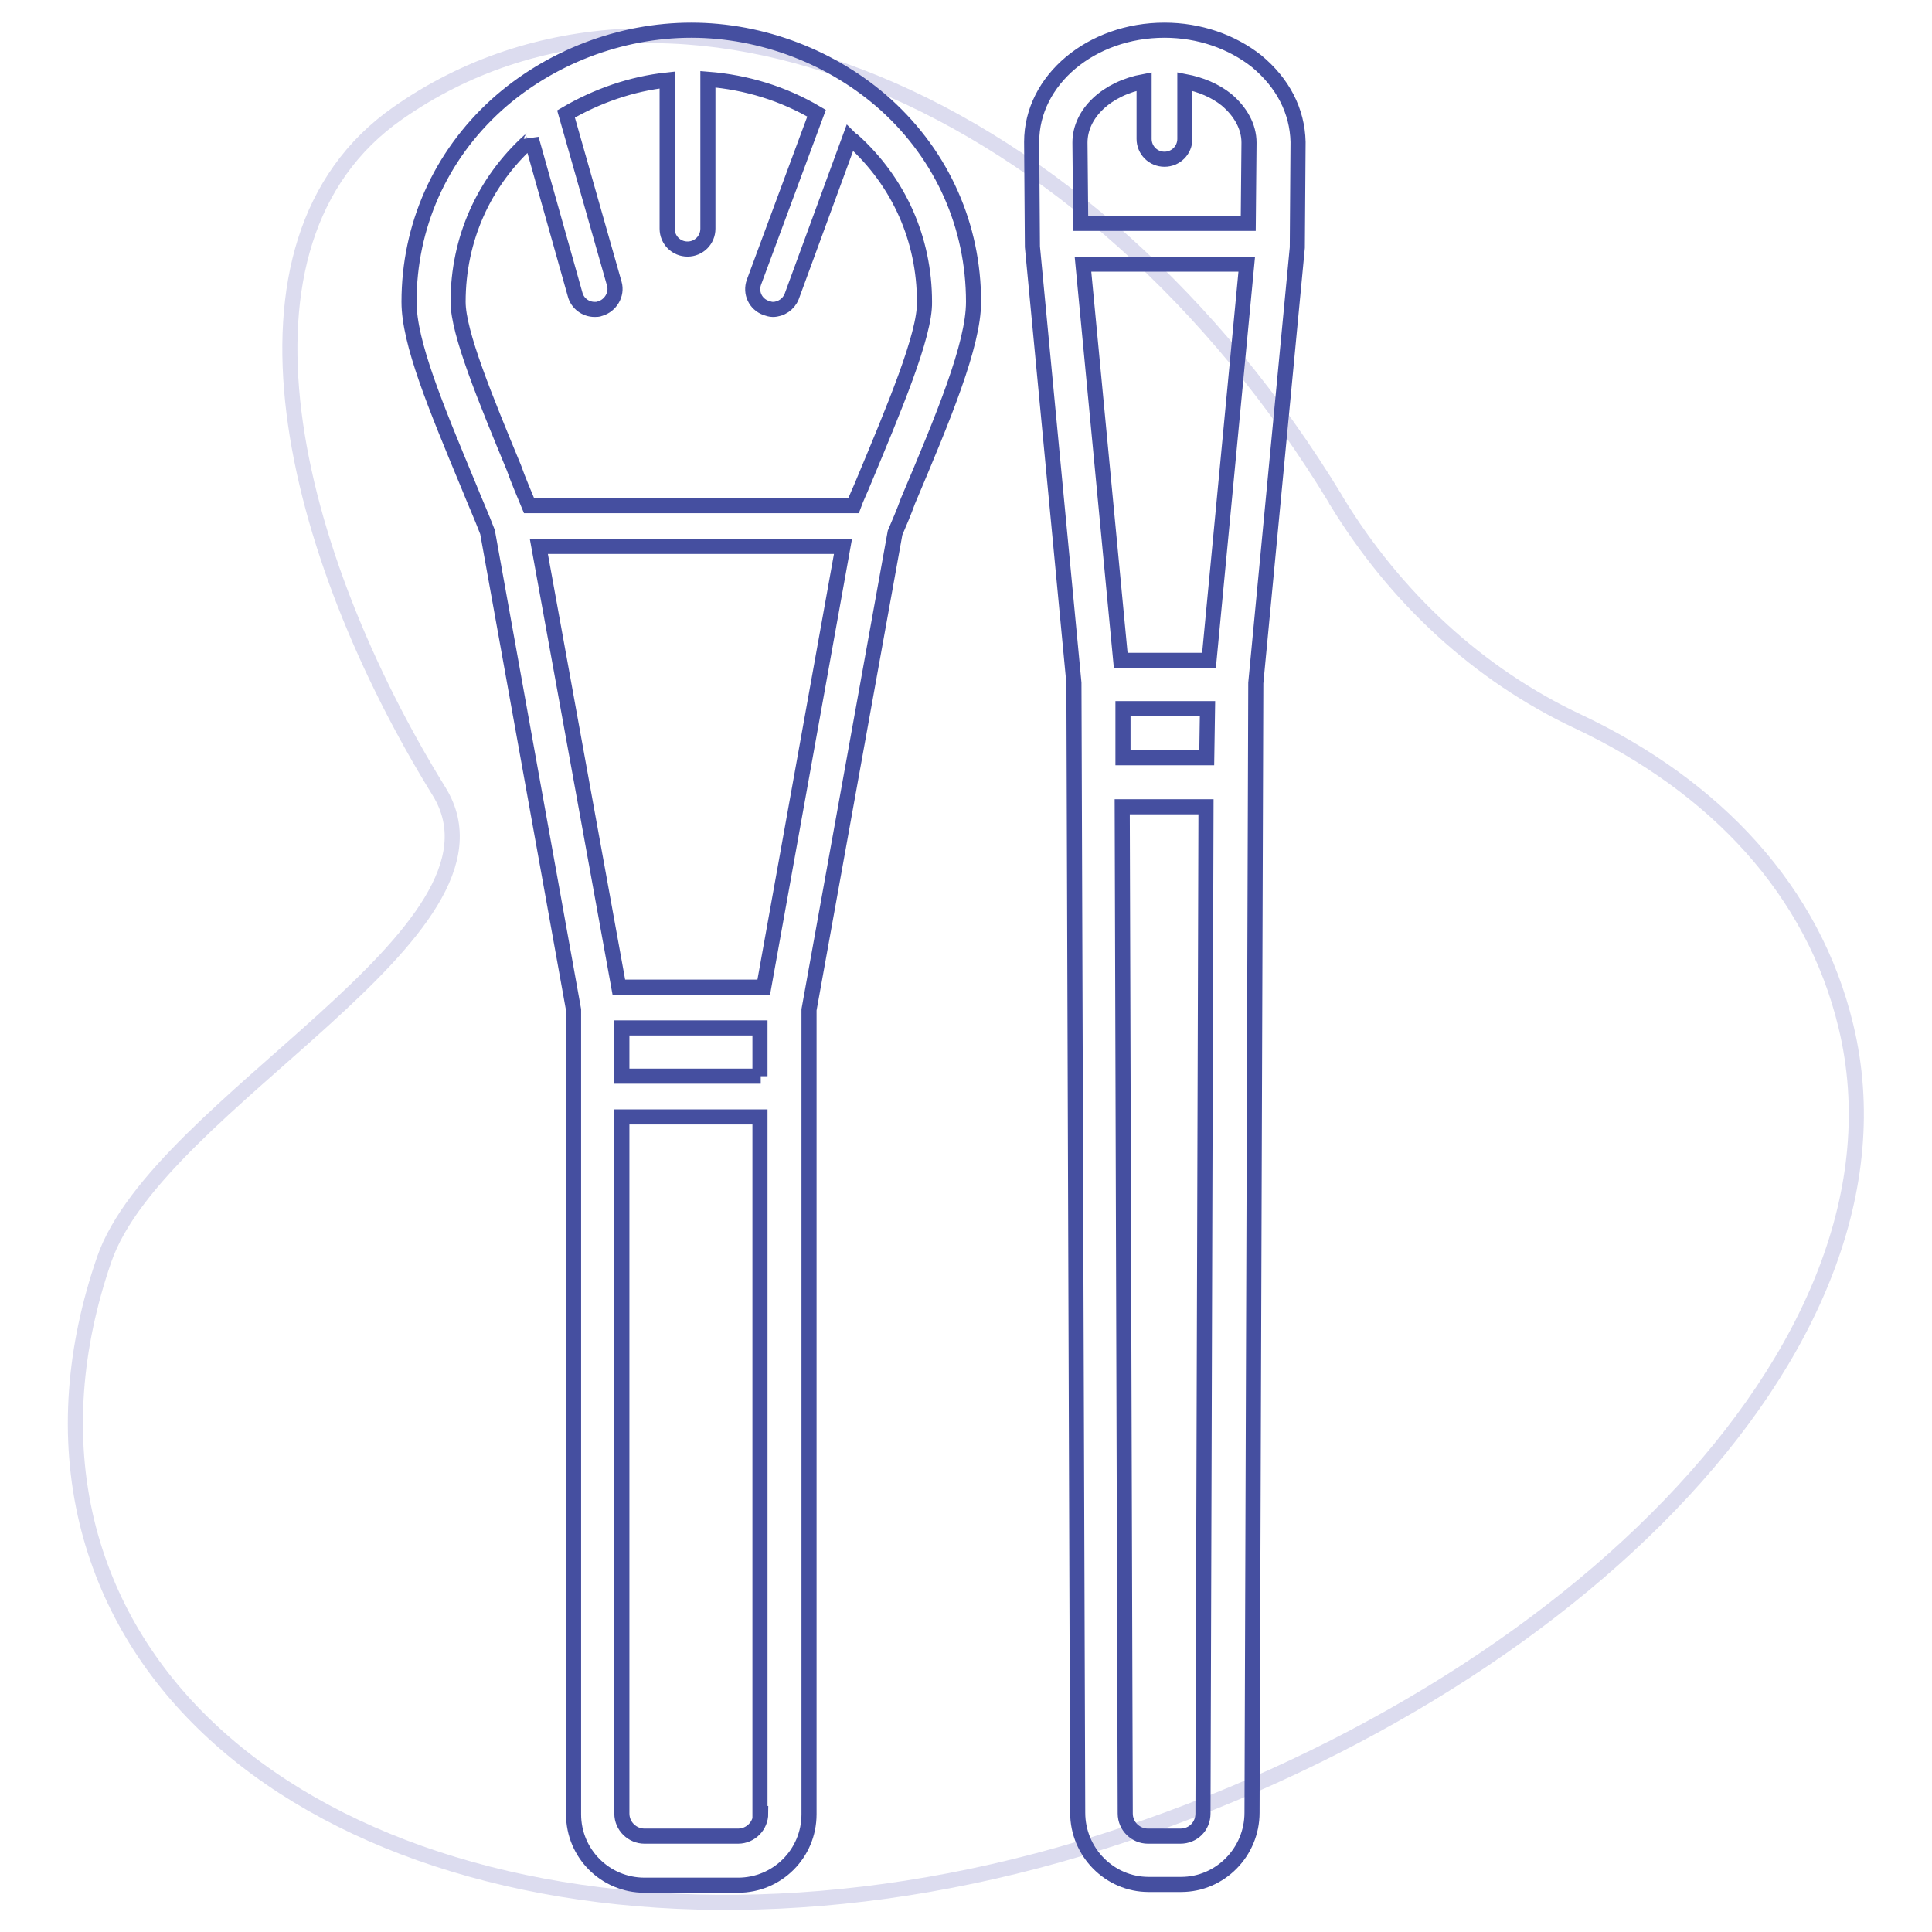
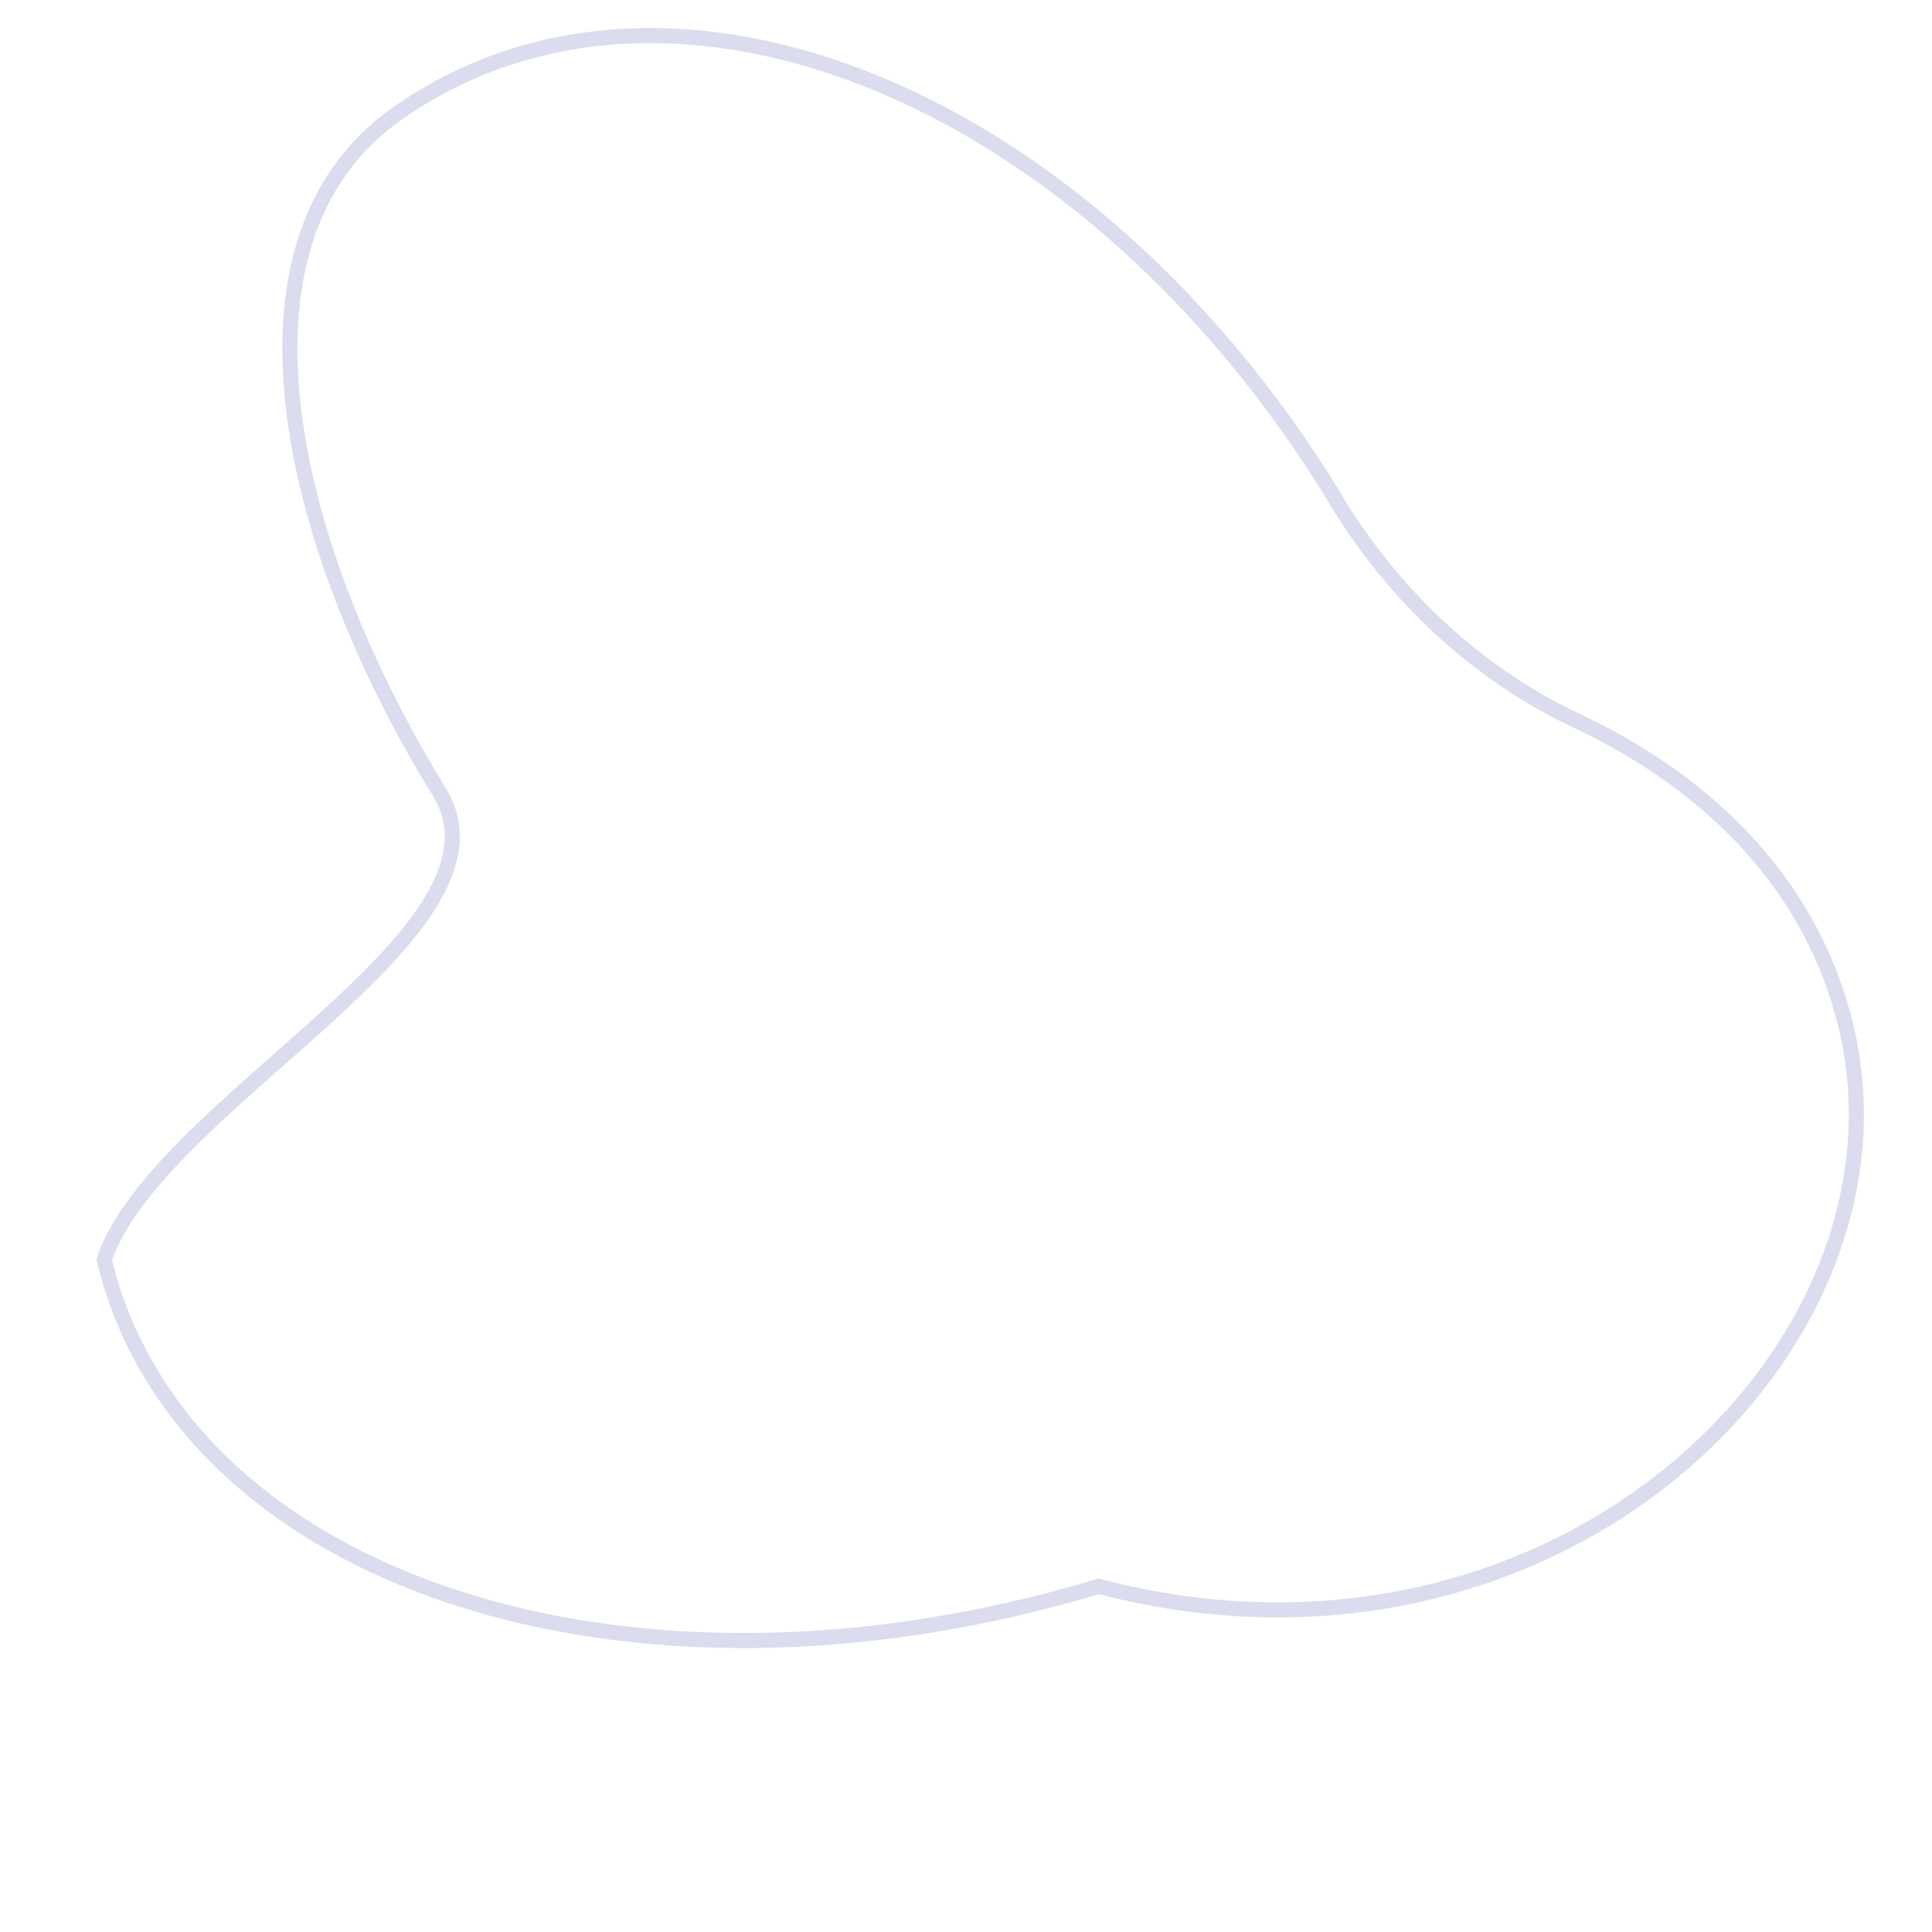
<svg xmlns="http://www.w3.org/2000/svg" version="1.1" x="0px" y="0px" viewBox="0 0 256 256" enable-background="new 0 0 256 256" xml:space="preserve">
  <g>
-     <path stroke-width="2" fill-opacity="0" stroke="#dcdcef" d="M58.2,104.9c11.4,18.6-37.2,41.1-44.4,62c-4,11.6-5,23.4-2.3,34.7c10.3,42.7,69.3,62.1,131.8,43.3 C205.9,226,254.9,178.8,244.6,136c-4.3-18-17.3-31.8-35.5-40.4c-13.2-6.2-24.2-16.4-32-29.2c-0.1-0.1-0.1-0.1-0.1-0.2 C144.5,12.7,88.8-10.3,52.7,15C28.1,32.2,38.8,73.5,58.2,104.9z" />
-     <path stroke-width="2" fill-opacity="0" stroke="#454fa0" d="M117.4,13.9C110.4,7.6,101,4,91.6,4c-9.4,0-18.8,3.6-25.8,9.9C58.3,20.7,54.2,30,54.2,40 c0,5.4,3.5,13.8,7.9,24.4c0.8,2,1.7,4,2.5,6.1L76,133.8v106.6c0,5.2,4.2,9.4,9.4,9.4h12.4c5.2,0,9.4-4.2,9.4-9.4V133.8l11.4-63.2 c0.6-1.4,1.2-2.8,1.7-4.2C125,55.3,129,45.7,129,40C129,30,124.9,20.7,117.4,13.9z M100.8,240.3c0,1.6-1.3,3-3,3H85.4 c-1.6,0-3-1.3-3-3V148h18.3V240.3z M100.8,142.6H82.4v-6.4h18.3V142.6z M101.2,130.8H82L71.4,72.4h40.3L101.2,130.8z M114.4,63.9 c-0.4,1-0.9,2-1.3,3.1H70.1c-0.7-1.7-1.4-3.3-2-5c-3.8-9.2-7.4-17.9-7.4-22c0-8.3,3.4-15.9,9.5-21.4c0.1-0.1,0.2-0.1,0.2-0.2 l5.8,20.6c0.3,1.2,1.4,2,2.6,2c0.2,0,0.5,0,0.7-0.1c1.4-0.4,2.3-1.9,1.9-3.3L75,15.1c4.1-2.4,8.7-4,13.4-4.5v19.7 c0,1.5,1.2,2.7,2.7,2.7s2.7-1.2,2.7-2.7V10.5c5.1,0.4,10,1.9,14.4,4.5l-8.3,22.4c-0.5,1.4,0.2,2.9,1.6,3.4c0.3,0.1,0.6,0.2,0.9,0.2 c1.1,0,2.1-0.7,2.5-1.7l7.7-21c0.1,0.1,0.2,0.2,0.4,0.3c6.1,5.5,9.5,13.1,9.5,21.4C122.6,44.4,118.4,54.3,114.4,63.9z M166.5,8.1 c-3.3-2.6-7.6-4.1-12.2-4.1c-9.7,0-17.6,6.6-17.6,14.8l0.1,13.9l5.5,57.8l0.5,149.7c0,5.2,4.2,9.5,9.4,9.5h4.3 c5.2,0,9.4-4.3,9.4-9.5l0.5-149.7l5.5-57.7v-0.1l0.1-13.9C171.9,14.7,170,11,166.5,8.1L166.5,8.1z M159.4,240.3c0,1.7-1.3,3-3,3 h-4.3c-1.6,0-3-1.3-3-3l-0.4-133.4h11.1L159.4,240.3L159.4,240.3z M159.9,100.4h-11.1l0-6.5h11.2L159.9,100.4z M160.2,87.5h-11.7 l-5-52.5h21.7L160.2,87.5z M165.4,29.6h-22.2l-0.1-10.7c0-3.9,3.6-7.2,8.5-8.1v7.6c0,1.5,1.2,2.7,2.7,2.7s2.7-1.2,2.7-2.7v-7.6 c2.1,0.4,4,1.2,5.5,2.4c1.9,1.6,3,3.6,3,5.7L165.4,29.6z" />
+     <path stroke-width="2" fill-opacity="0" stroke="#dcdcef" d="M58.2,104.9c11.4,18.6-37.2,41.1-44.4,62c10.3,42.7,69.3,62.1,131.8,43.3 C205.9,226,254.9,178.8,244.6,136c-4.3-18-17.3-31.8-35.5-40.4c-13.2-6.2-24.2-16.4-32-29.2c-0.1-0.1-0.1-0.1-0.1-0.2 C144.5,12.7,88.8-10.3,52.7,15C28.1,32.2,38.8,73.5,58.2,104.9z" />
  </g>
</svg>